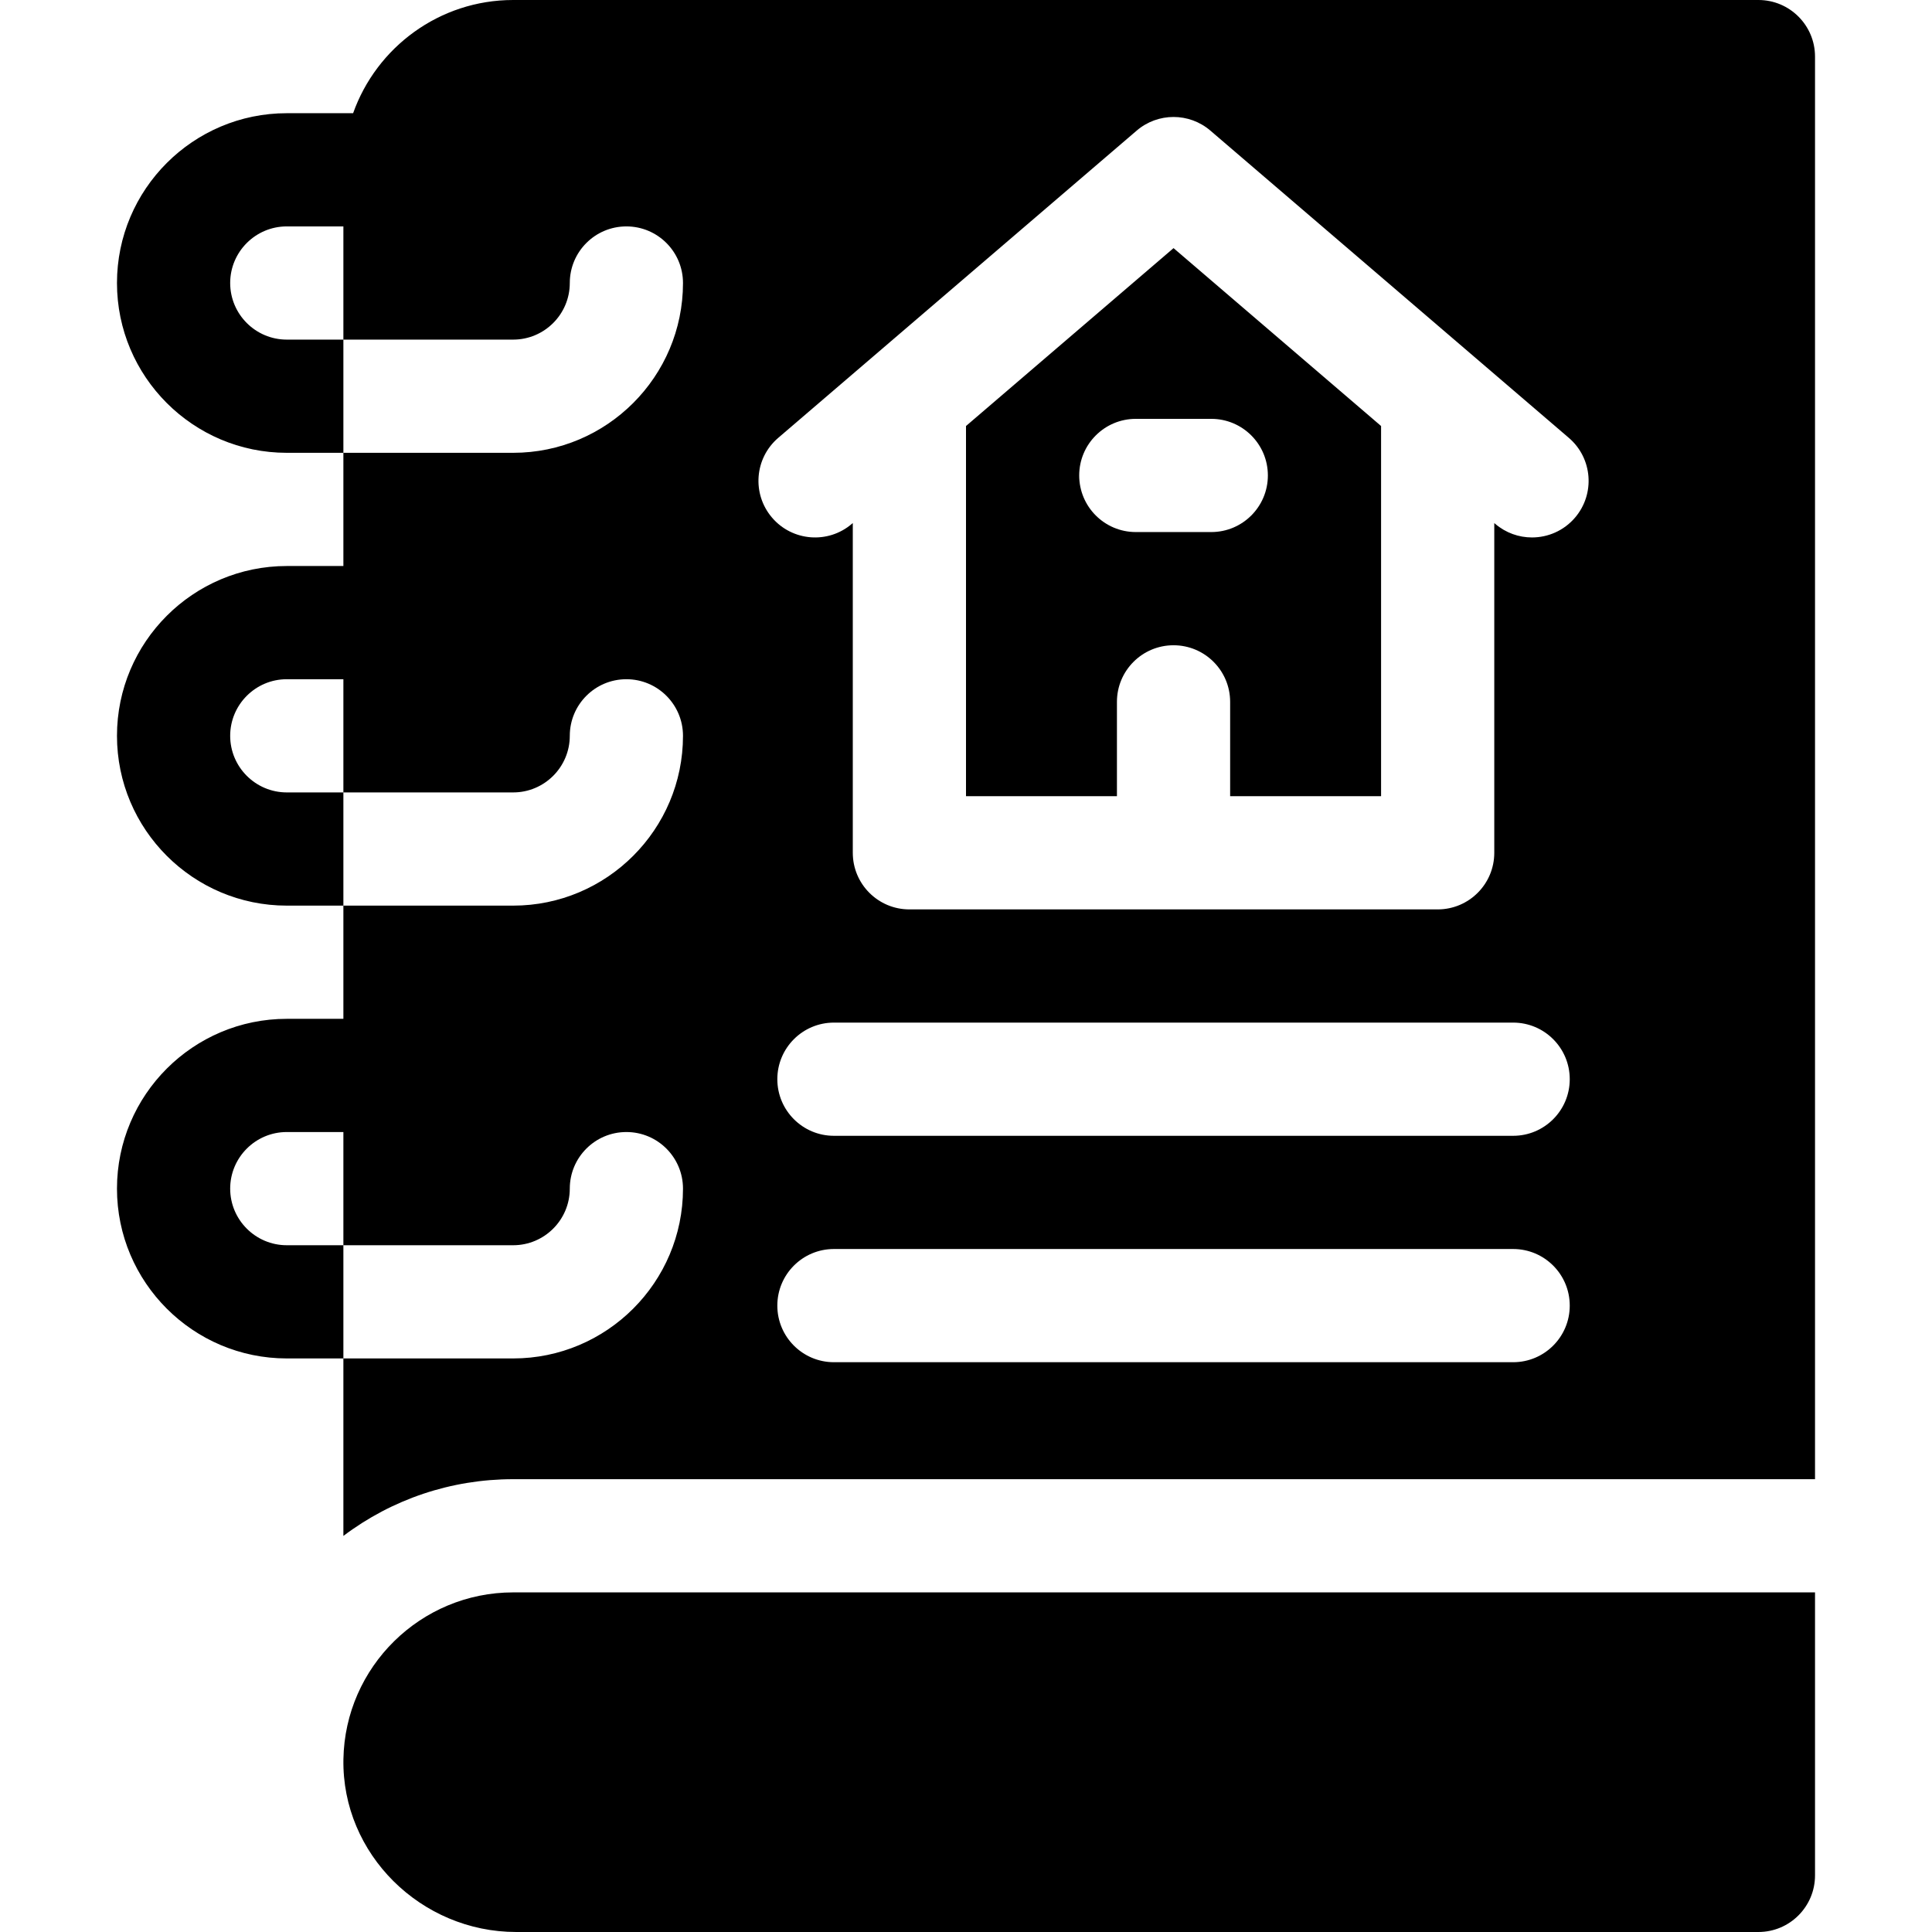
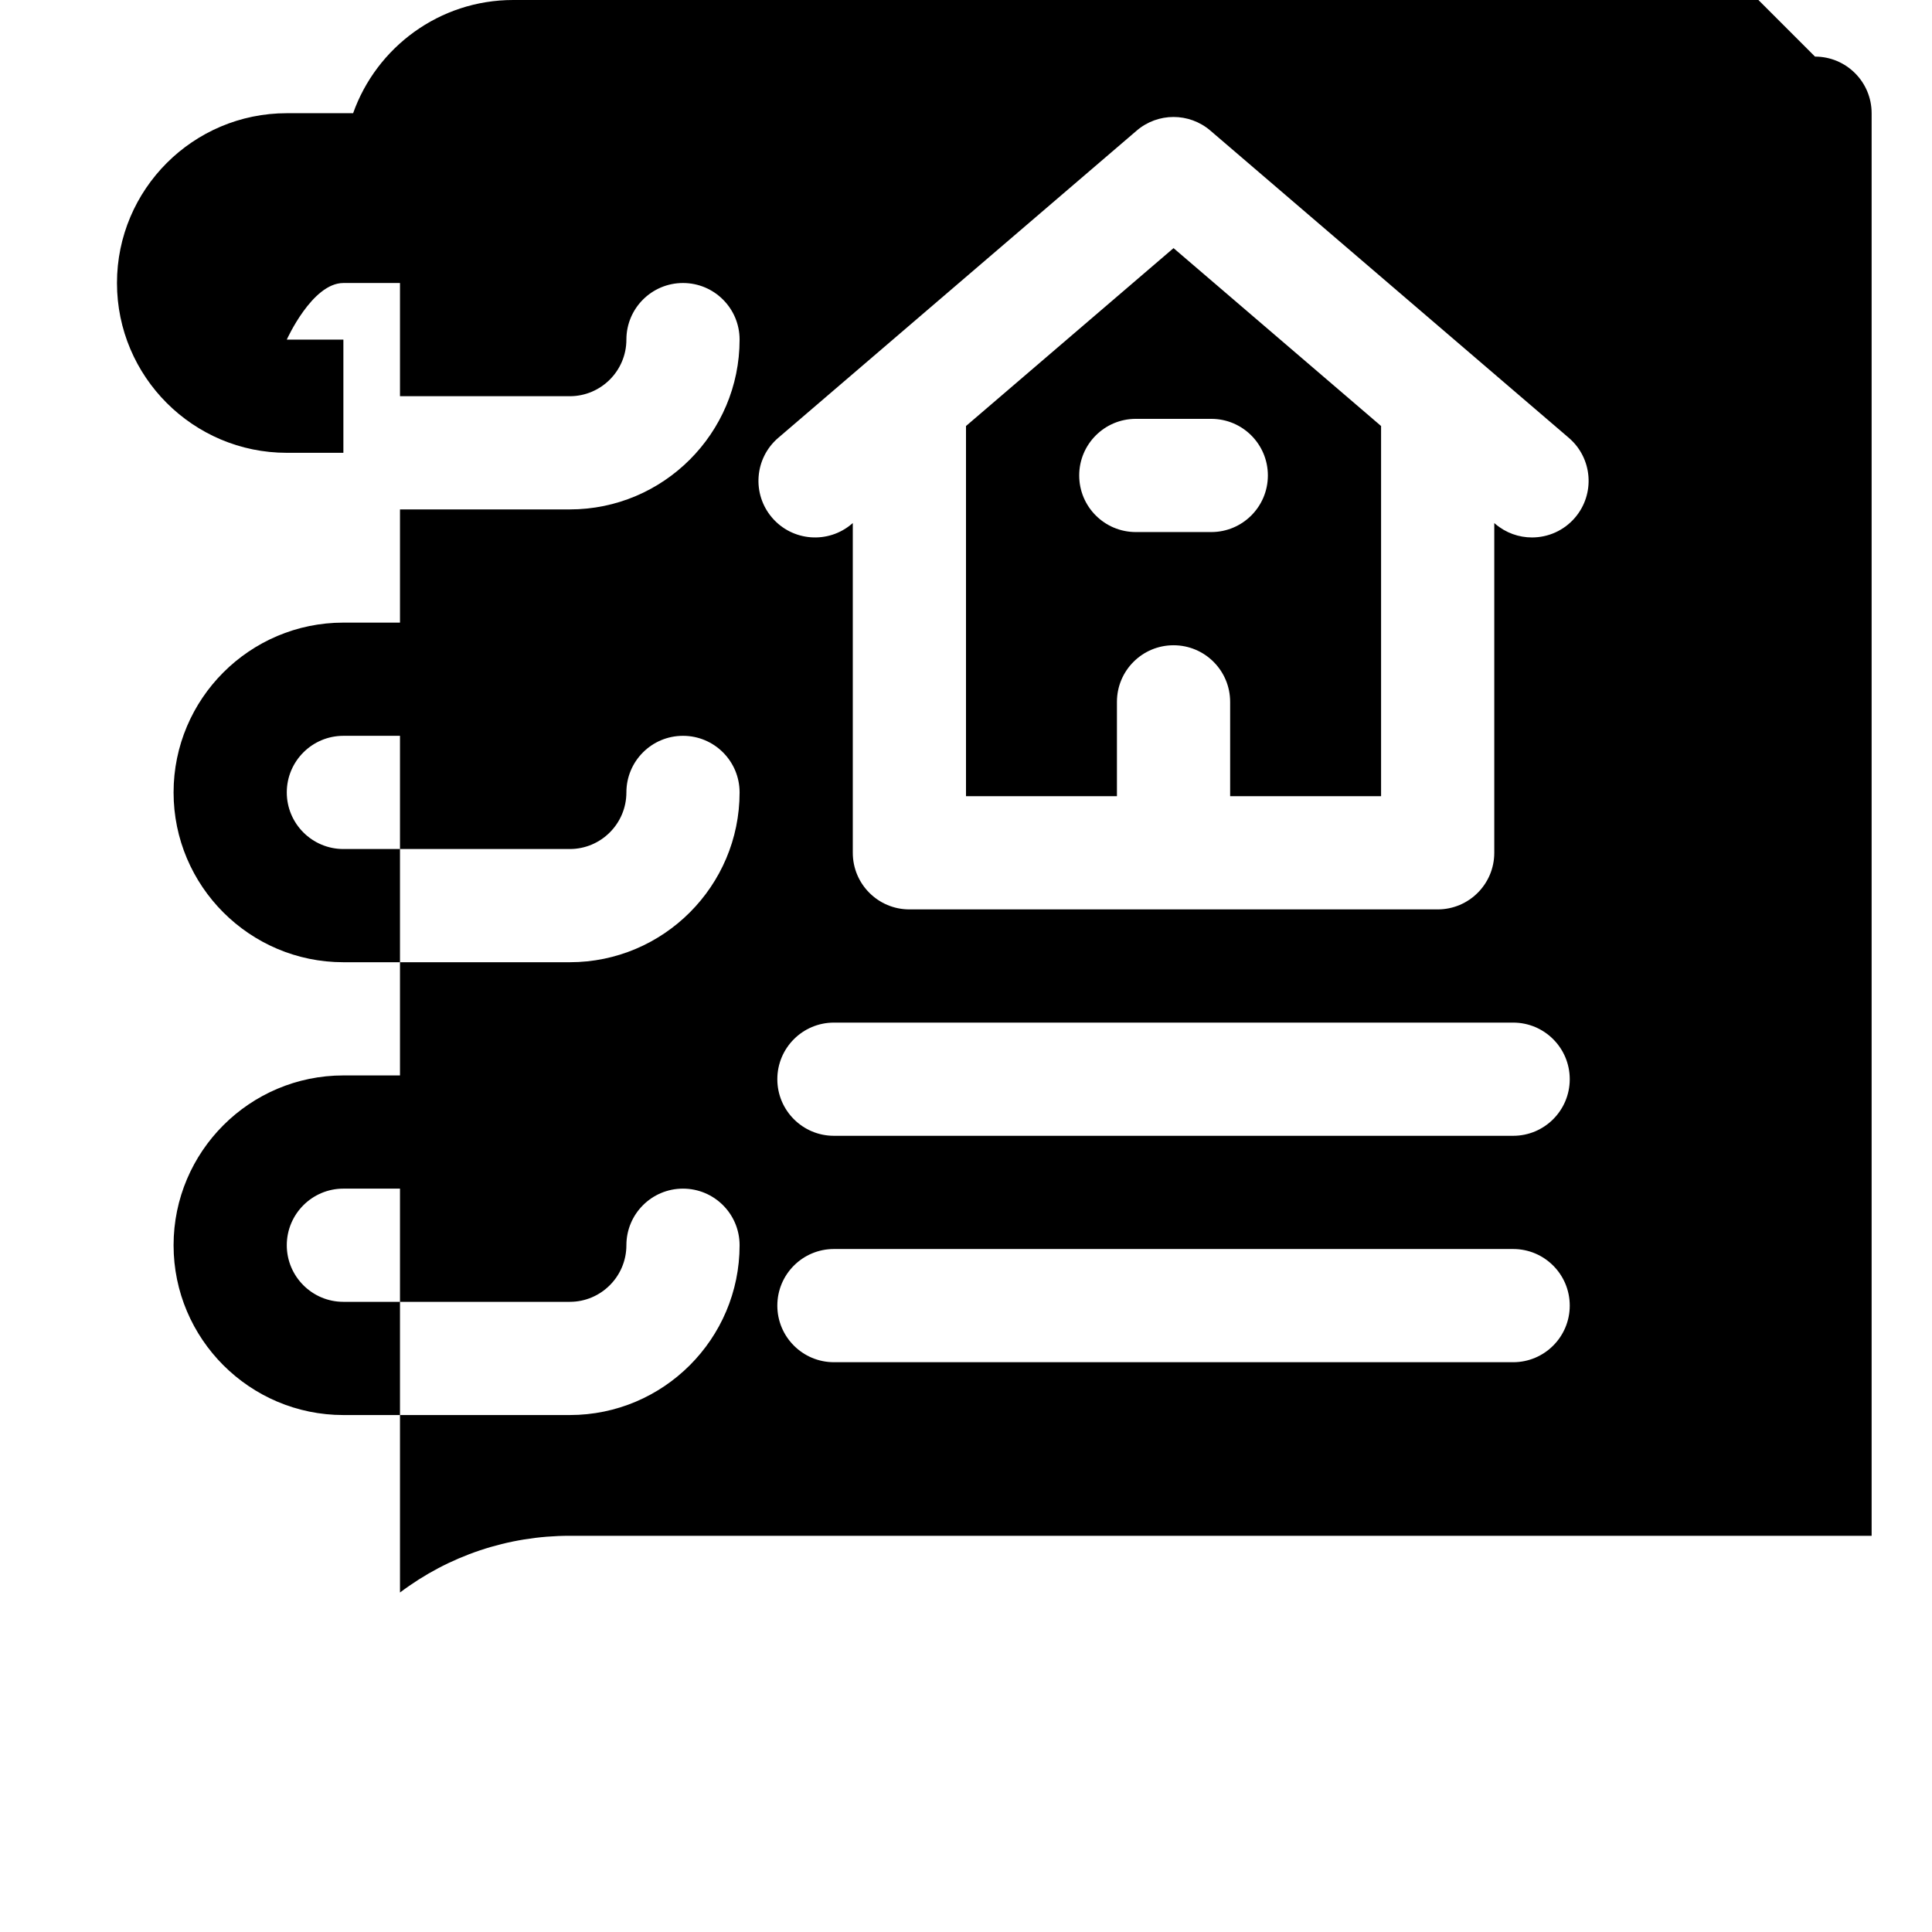
<svg xmlns="http://www.w3.org/2000/svg" id="Capa_1" enable-background="new 0 0 512 512" height="512" viewBox="0 0 512 512" width="512">
  <g>
-     <path d="m91.007 466.218c-.431 25.176 20.611 45.782 45.791 45.782h329.202c8.284 0 15-6.716 15-15v-75h-345c-24.552 0-44.574 19.764-44.993 44.218z" />
    <path d="m256 112.899v98.101h40v-25c0-8.284 6.716-15 15-15s15 6.716 15 15v25h40v-98.101l-55-47.143zm80 13.101c0 8.284-6.716 15-15 15h-20c-8.284 0-15-6.716-15-15s6.716-15 15-15h20c8.284 0 15 6.716 15 15z" />
-     <path d="m466 0h-330c-19.555 0-36.228 12.541-42.42 30h-17.58c-24.813 0-45 20.187-45 45s20.187 45 45 45h15v-30h-15c-8.271 0-15-6.729-15-15s6.729-15 15-15h15v30h45c8.271 0 15-6.729 15-15 0-8.284 6.716-15 15-15s15 6.716 15 15c0 24.813-20.187 45-45 45h-45v30h-15c-24.813 0-45 20.187-45 45s20.187 45 45 45h15v-30h-15c-8.271 0-15-6.729-15-15s6.729-15 15-15h15v30h45c8.271 0 15-6.729 15-15 0-8.284 6.716-15 15-15s15 6.716 15 15c0 24.813-20.187 45-45 45h-45v30h-15c-24.813 0-45 20.187-45 45s20.187 45 45 45h15v-30h-15c-8.271 0-15-6.729-15-15s6.729-15 15-15h15v30h45c8.271 0 15-6.729 15-15 0-8.284 6.716-15 15-15s15 6.716 15 15c0 24.813-20.187 45-45 45h-45v47.032c12.926-9.742 28.576-15.032 45-15.032h345v-377c0-8.284-6.716-15-15-15zm-65 361h-180c-8.284 0-15-6.716-15-15s6.716-15 15-15h180c8.284 0 15 6.716 15 15s-6.716 15-15 15zm0-60h-180c-8.284 0-15-6.716-15-15s6.716-15 15-15h180c8.284 0 15 6.716 15 15s-6.716 15-15 15zm16.389-163.81c-2.966 3.461-7.169 5.238-11.396 5.239-3.455 0-6.926-1.187-9.755-3.612l-.238-.204v87.387c0 8.284-6.716 15-15 15h-140c-8.284 0-15-6.716-15-15v-87.387l-.238.204c-6.29 5.392-15.759 4.663-21.15-1.627-5.392-6.29-4.663-15.759 1.627-21.15l95-81.429c5.617-4.815 13.906-4.815 19.523 0l95 81.429c6.29 5.391 7.018 14.861 1.627 21.15z" />
+     <path d="m466 0h-330c-19.555 0-36.228 12.541-42.42 30h-17.58c-24.813 0-45 20.187-45 45s20.187 45 45 45h15v-30h-15s6.729-15 15-15h15v30h45c8.271 0 15-6.729 15-15 0-8.284 6.716-15 15-15s15 6.716 15 15c0 24.813-20.187 45-45 45h-45v30h-15c-24.813 0-45 20.187-45 45s20.187 45 45 45h15v-30h-15c-8.271 0-15-6.729-15-15s6.729-15 15-15h15v30h45c8.271 0 15-6.729 15-15 0-8.284 6.716-15 15-15s15 6.716 15 15c0 24.813-20.187 45-45 45h-45v30h-15c-24.813 0-45 20.187-45 45s20.187 45 45 45h15v-30h-15c-8.271 0-15-6.729-15-15s6.729-15 15-15h15v30h45c8.271 0 15-6.729 15-15 0-8.284 6.716-15 15-15s15 6.716 15 15c0 24.813-20.187 45-45 45h-45v47.032c12.926-9.742 28.576-15.032 45-15.032h345v-377c0-8.284-6.716-15-15-15zm-65 361h-180c-8.284 0-15-6.716-15-15s6.716-15 15-15h180c8.284 0 15 6.716 15 15s-6.716 15-15 15zm0-60h-180c-8.284 0-15-6.716-15-15s6.716-15 15-15h180c8.284 0 15 6.716 15 15s-6.716 15-15 15zm16.389-163.81c-2.966 3.461-7.169 5.238-11.396 5.239-3.455 0-6.926-1.187-9.755-3.612l-.238-.204v87.387c0 8.284-6.716 15-15 15h-140c-8.284 0-15-6.716-15-15v-87.387l-.238.204c-6.29 5.392-15.759 4.663-21.15-1.627-5.392-6.29-4.663-15.759 1.627-21.15l95-81.429c5.617-4.815 13.906-4.815 19.523 0l95 81.429c6.29 5.391 7.018 14.861 1.627 21.15z" />
  </g>
</svg>